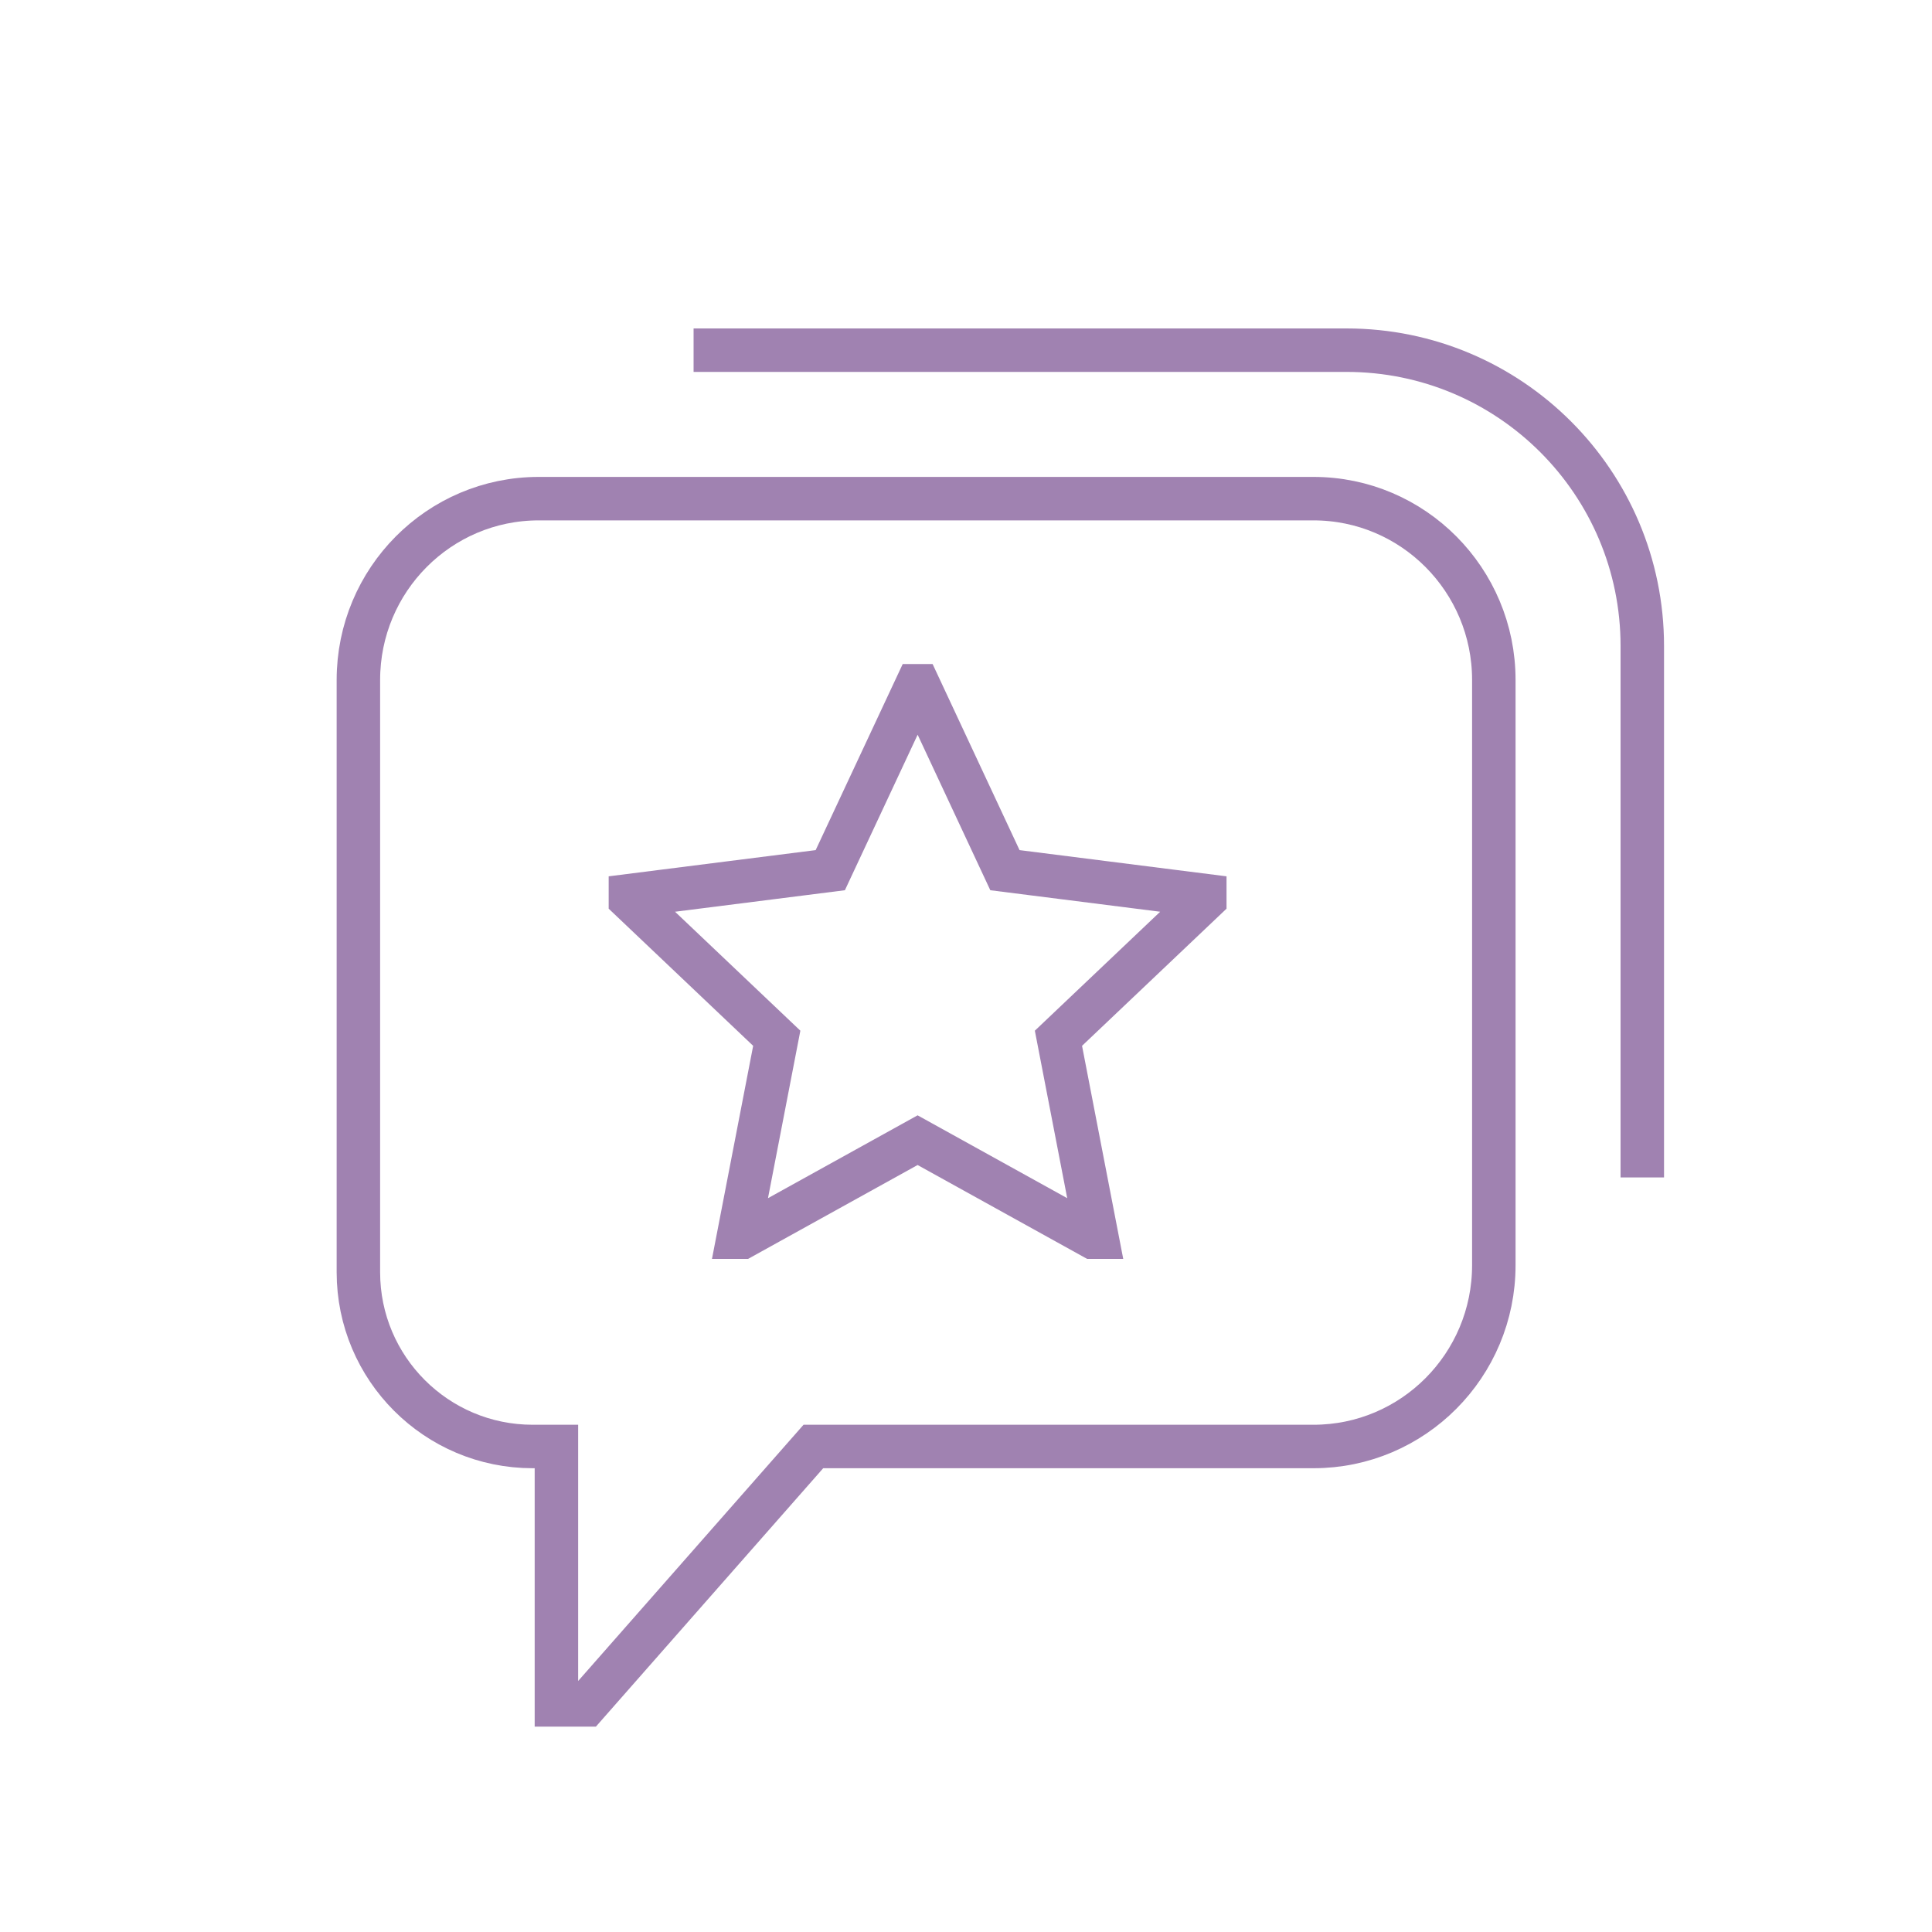
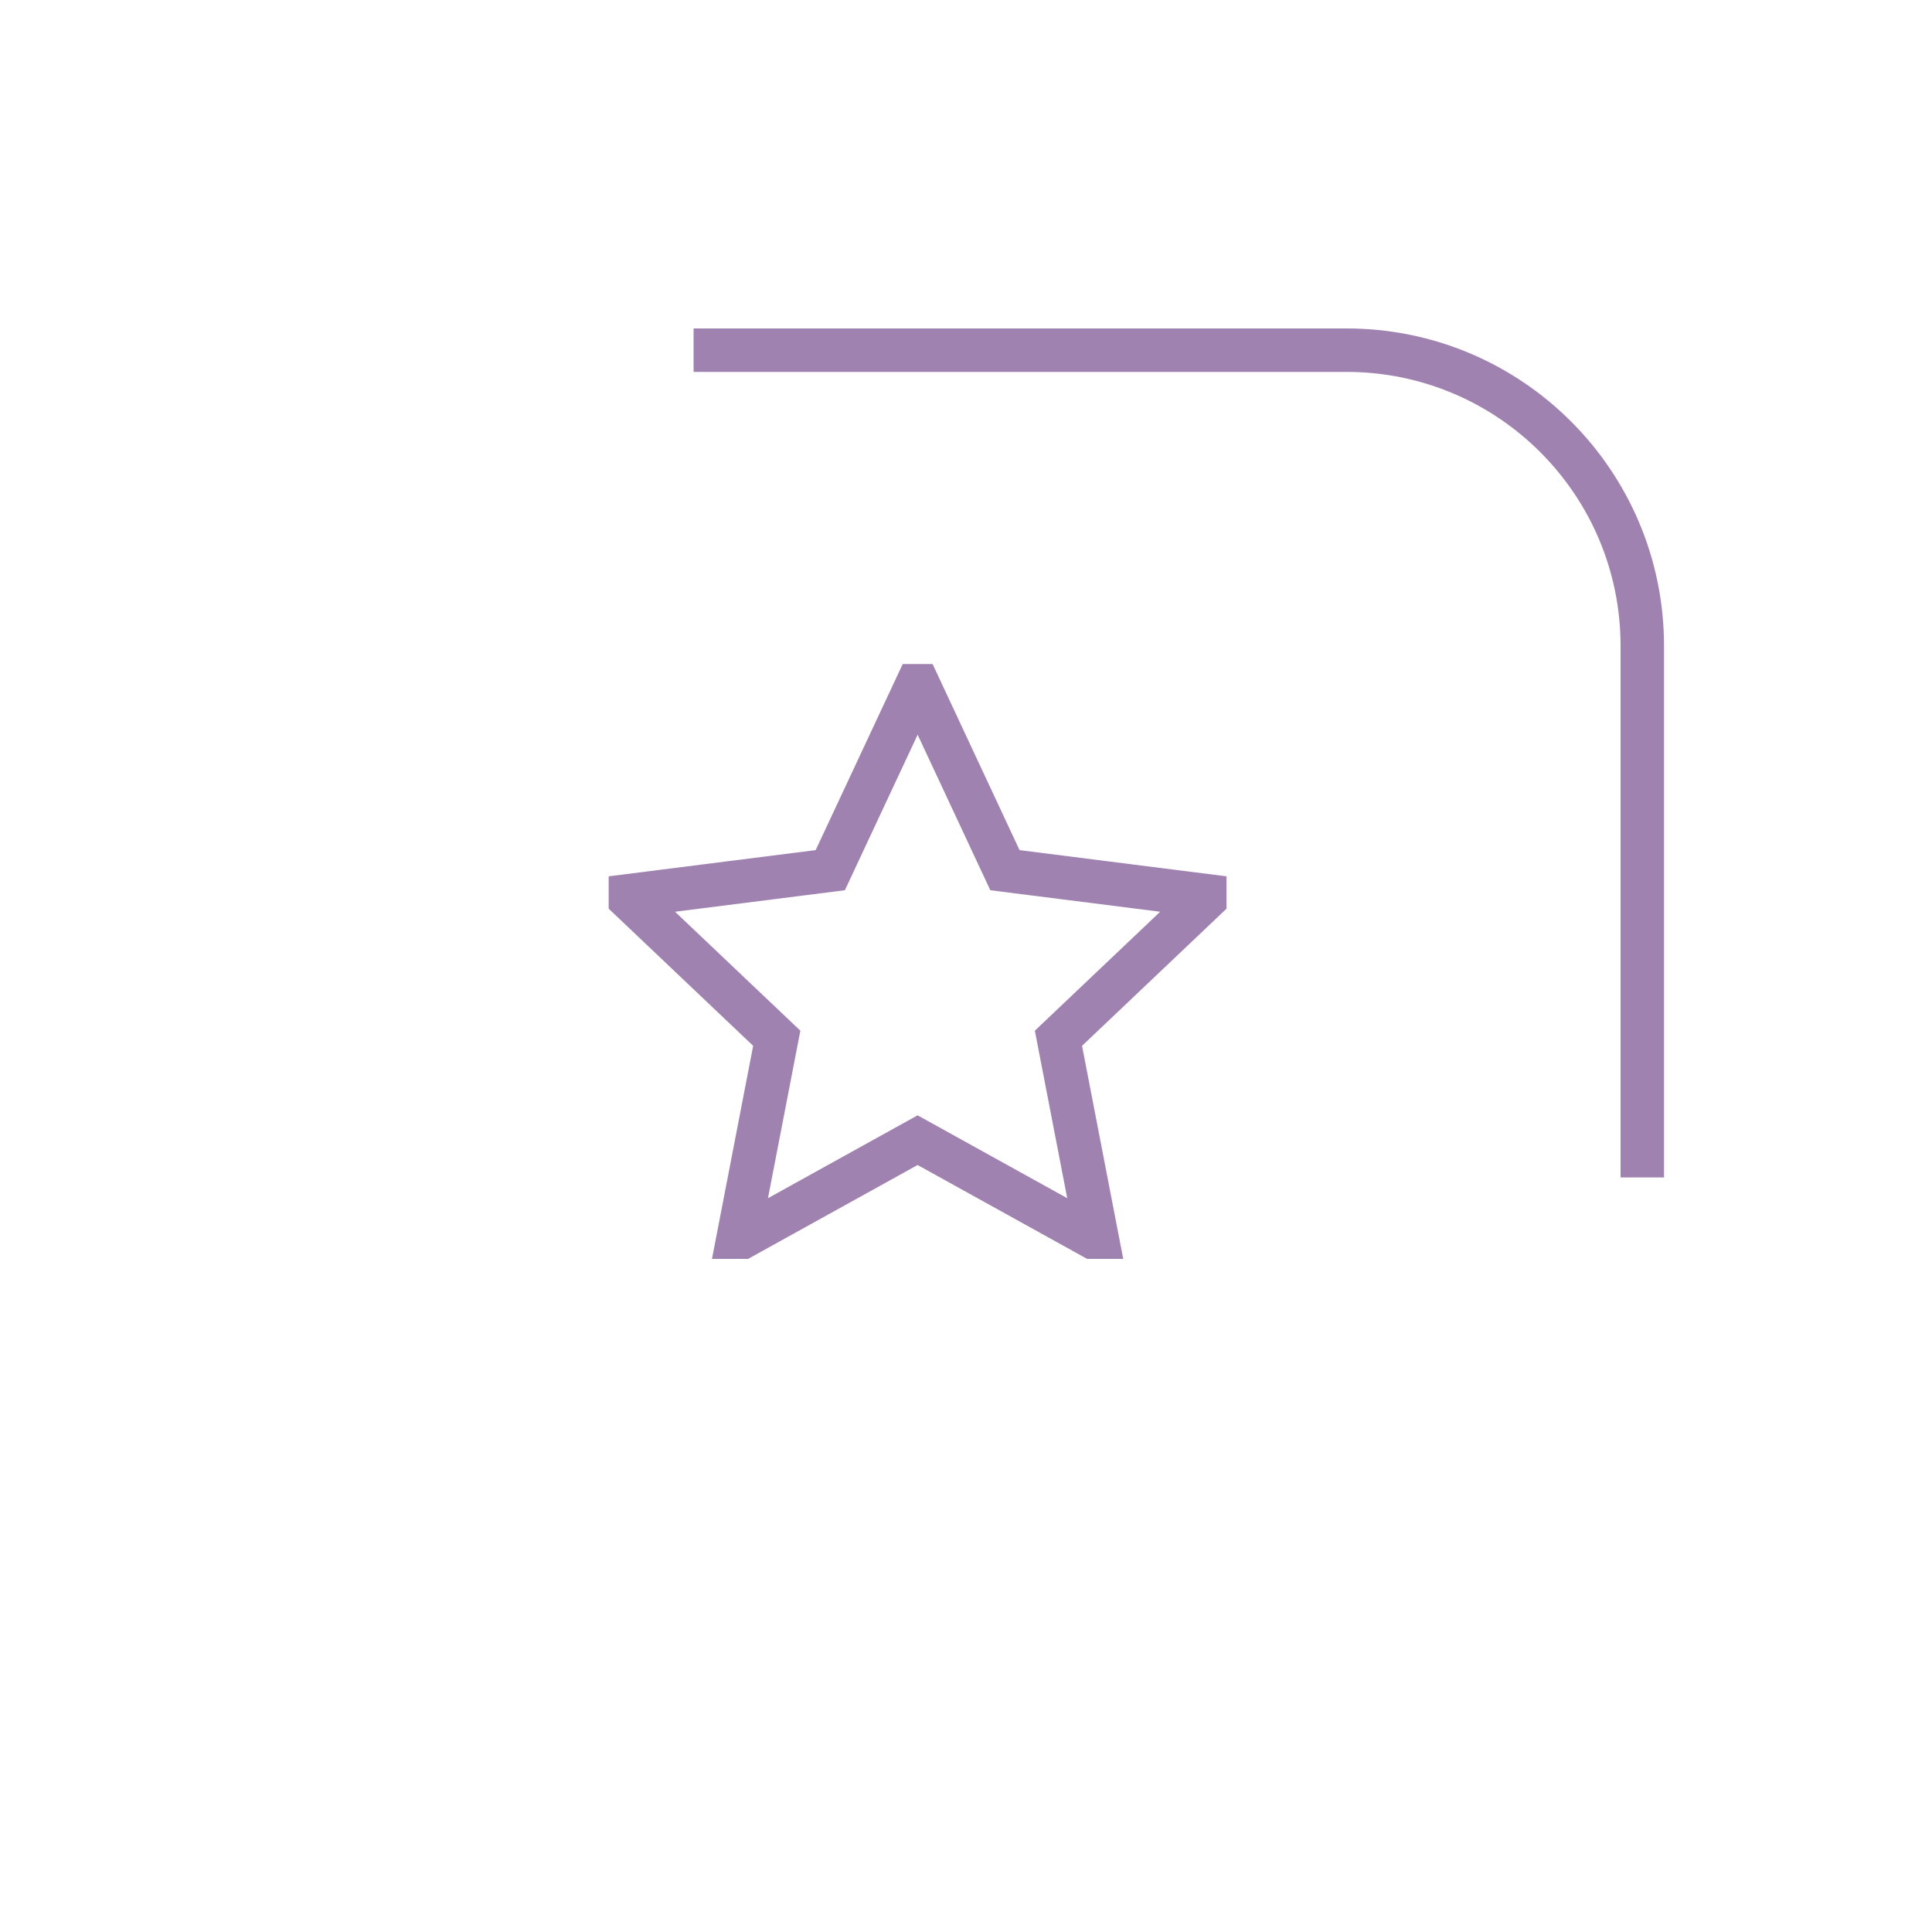
<svg xmlns="http://www.w3.org/2000/svg" id="Calque_1" viewBox="0 0 200 200">
  <defs>
    <style>.cls-1{fill:none;stroke:#a082b1;stroke-miterlimit:10;stroke-width:4.5px;}</style>
  </defs>
  <polygon class="cls-1" points="124.72 92.7 104.03 90.08 95.11 70.99 94.88 70.99 85.95 90.08 65.26 92.7 65.26 93.1 80.41 107.48 76.43 128.07 76.86 128.07 94.99 118.03 113.12 128.07 113.55 128.07 109.57 107.48 124.72 93.1 124.72 92.7" />
  <g>
-     <path class="cls-1" d="m57.6,149.74h-2.46c-9.96,0-18.04-8.08-18.04-18.04v-61.31c0-10.37,8.36-18.77,18.67-18.77h80.2c10.31,0,18.67,8.41,18.67,18.77v60.58c0,10.37-8.36,18.77-18.67,18.77h-51.77l-23.53,26.75h-3.07v-26.75Z" />
    <path class="cls-1" d="m170.01,121.89v-55.02c0-16.91-13.71-30.62-30.62-30.62h-67.59" />
  </g>
</svg>